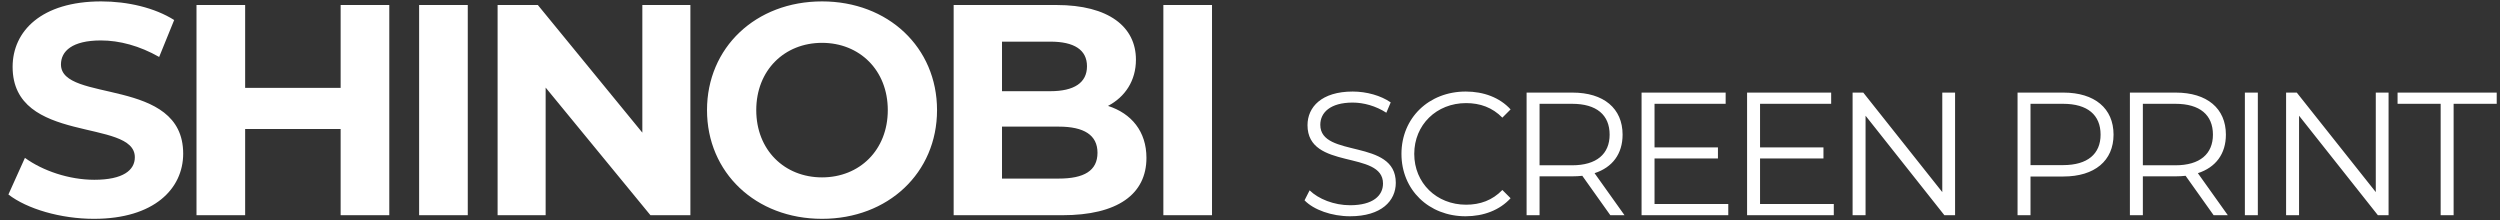
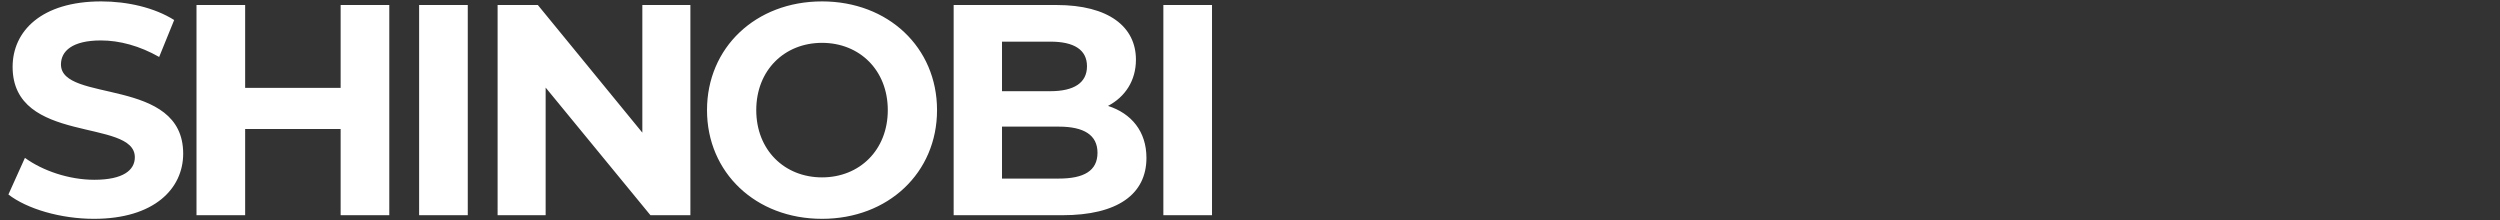
<svg xmlns="http://www.w3.org/2000/svg" width="999px" height="88px" viewBox="0 0 999 88" version="1.1">
  <rect x="0" y="0" width="999" height="88" fill="#333333" stroke="none" />
  <title>Artboard Copy 2</title>
  <desc>Created with Sketch.</desc>
  <g id="Artboard-Copy-2" stroke="none" stroke-width="1" fill="none" fill-rule="evenodd">
    <path d="M37.56,87.44 C24.24,87.44 10.8,83.48 3.36,77.72 L9.96,63.08 C17.04,68.24 27.6,71.84 37.68,71.84 C49.2,71.84 53.88,68 53.88,62.84 C53.88,47.12 5.04,57.92 5.04,26.72 C5.04,12.44 16.56,0.56 40.44,0.56 C51,0.56 61.8,3.08 69.6,8 L63.6,22.76 C55.8,18.32 47.76,16.16 40.32,16.16 C28.8,16.16 24.36,20.48 24.36,25.76 C24.36,41.24 73.2,30.56 73.2,61.4 C73.2,75.44 61.56,87.44 37.56,87.44 Z M136.12,2 L155.56,2 L155.56,86 L136.12,86 L136.12,51.56 L97.96,51.56 L97.96,86 L78.52,86 L78.52,2 L97.96,2 L97.96,35.12 L136.12,35.12 L136.12,2 Z M167.48,86 L167.48,2 L186.92,2 L186.92,86 L167.48,86 Z M256.68,2 L275.88,2 L275.88,86 L259.92,86 L218.04,35 L218.04,86 L198.84,86 L198.84,2 L214.92,2 L256.68,53 L256.68,2 Z M328.48,87.44 C301.96,87.44 282.52,68.96 282.52,44 C282.52,19.04 301.96,0.56 328.48,0.56 C354.88,0.56 374.44,18.92 374.44,44 C374.44,69.08 354.88,87.44 328.48,87.44 Z M328.48,70.88 C343.48,70.88 354.76,59.96 354.76,44 C354.76,28.04 343.48,17.12 328.48,17.12 C313.48,17.12 302.2,28.04 302.2,44 C302.2,59.96 313.48,70.88 328.48,70.88 Z M442.76,42.32 C452.12,45.32 458.12,52.52 458.12,63.08 C458.12,77.6 446.6,86 424.52,86 L381.08,86 L381.08,2 L422.12,2 C443.12,2 453.92,10.76 453.92,23.84 C453.92,32.24 449.6,38.72 442.76,42.32 Z M419.72,16.64 L400.4,16.64 L400.4,36.44 L419.72,36.44 C429.2,36.44 434.36,33.08 434.36,26.48 C434.36,19.88 429.2,16.64 419.72,16.64 Z M423.08,71.36 C433.16,71.36 438.56,68.24 438.56,61.04 C438.56,53.96 433.16,50.6 423.08,50.6 L400.4,50.6 L400.4,71.36 L423.08,71.36 Z M464.88,86 L464.88,2 L484.32,2 L484.32,86 L464.88,86 Z" id="SHINOBI" fill="#FFFFFF" />
-     <path d="M539.49,86.42 C532.14,86.42 524.93,83.83 521.29,80.05 L523.32,76.06 C526.82,79.49 533.05,82.01 539.49,82.01 C548.66,82.01 552.65,78.16 552.65,73.33 C552.65,59.89 522.48,68.15 522.48,50.02 C522.48,42.81 528.08,36.58 540.54,36.58 C546.07,36.58 551.81,38.19 555.73,40.92 L553.98,45.05 C549.78,42.32 544.88,40.99 540.54,40.99 C531.58,40.99 527.59,44.98 527.59,49.88 C527.59,63.32 557.76,55.2 557.76,73.05 C557.76,80.26 552.02,86.42 539.49,86.42 Z M585.643,86.42 C570.943,86.42 560.023,75.85 560.023,61.5 C560.023,47.15 570.943,36.58 585.713,36.58 C592.853,36.58 599.293,38.96 603.633,43.72 L600.343,47.01 C596.353,42.95 591.453,41.2 585.853,41.2 C574.023,41.2 565.133,49.88 565.133,61.5 C565.133,73.12 574.023,81.8 585.853,81.8 C591.453,81.8 596.353,80.05 600.343,75.92 L603.633,79.21 C599.293,83.97 592.853,86.42 585.643,86.42 Z M649.157,86 L643.487,86 L632.287,70.25 C631.027,70.39 629.767,70.46 628.367,70.46 L615.207,70.46 L615.207,86 L610.027,86 L610.027,37 L628.367,37 C640.827,37 648.387,43.3 648.387,53.8 C648.387,61.5 644.327,66.89 637.187,69.2 L649.157,86 Z M628.227,66.05 C638.027,66.05 643.207,61.5 643.207,53.8 C643.207,45.96 638.027,41.48 628.227,41.48 L615.207,41.48 L615.207,66.05 L628.227,66.05 Z M661.15,81.52 L690.62,81.52 L690.62,86 L655.97,86 L655.97,37 L689.57,37 L689.57,41.48 L661.15,41.48 L661.15,58.91 L686.49,58.91 L686.49,63.32 L661.15,63.32 L661.15,81.52 Z M703.313,81.52 L732.783,81.52 L732.783,86 L698.133,86 L698.133,37 L731.733,37 L731.733,41.48 L703.313,41.48 L703.313,58.91 L728.653,58.91 L728.653,63.32 L703.313,63.32 L703.313,81.52 Z M776.137,37 L781.247,37 L781.247,86 L776.977,86 L745.477,46.24 L745.477,86 L740.297,86 L740.297,37 L744.567,37 L776.137,76.76 L776.137,37 Z M824.553,37 C837.013,37 844.573,43.3 844.573,53.8 C844.573,64.23 837.013,70.53 824.553,70.53 L811.393,70.53 L811.393,86 L806.213,86 L806.213,37 L824.553,37 Z M824.413,65.98 C834.213,65.98 839.393,61.5 839.393,53.8 C839.393,45.96 834.213,41.48 824.413,41.48 L811.393,41.48 L811.393,65.98 L824.413,65.98 Z M890.237,86 L884.567,86 L873.367,70.25 C872.107,70.39 870.847,70.46 869.447,70.46 L856.287,70.46 L856.287,86 L851.107,86 L851.107,37 L869.447,37 C881.907,37 889.467,43.3 889.467,53.8 C889.467,61.5 885.407,66.89 878.267,69.2 L890.237,86 Z M869.307,66.05 C879.107,66.05 884.287,61.5 884.287,53.8 C884.287,45.96 879.107,41.48 869.307,41.48 L856.287,41.48 L856.287,66.05 L869.307,66.05 Z M897.05,86 L897.05,37 L902.23,37 L902.23,86 L897.05,86 Z M949.363,37 L954.473,37 L954.473,86 L950.203,86 L918.703,46.24 L918.703,86 L913.523,86 L913.523,37 L917.793,37 L949.363,76.76 L949.363,37 Z M975.287,86 L975.287,41.48 L958.067,41.48 L958.067,37 L997.687,37 L997.687,41.48 L980.467,41.48 L980.467,86 L975.287,86 Z" id="SCREEN-PRINT" fill="#FFFFFF" />
  </g>
</svg>